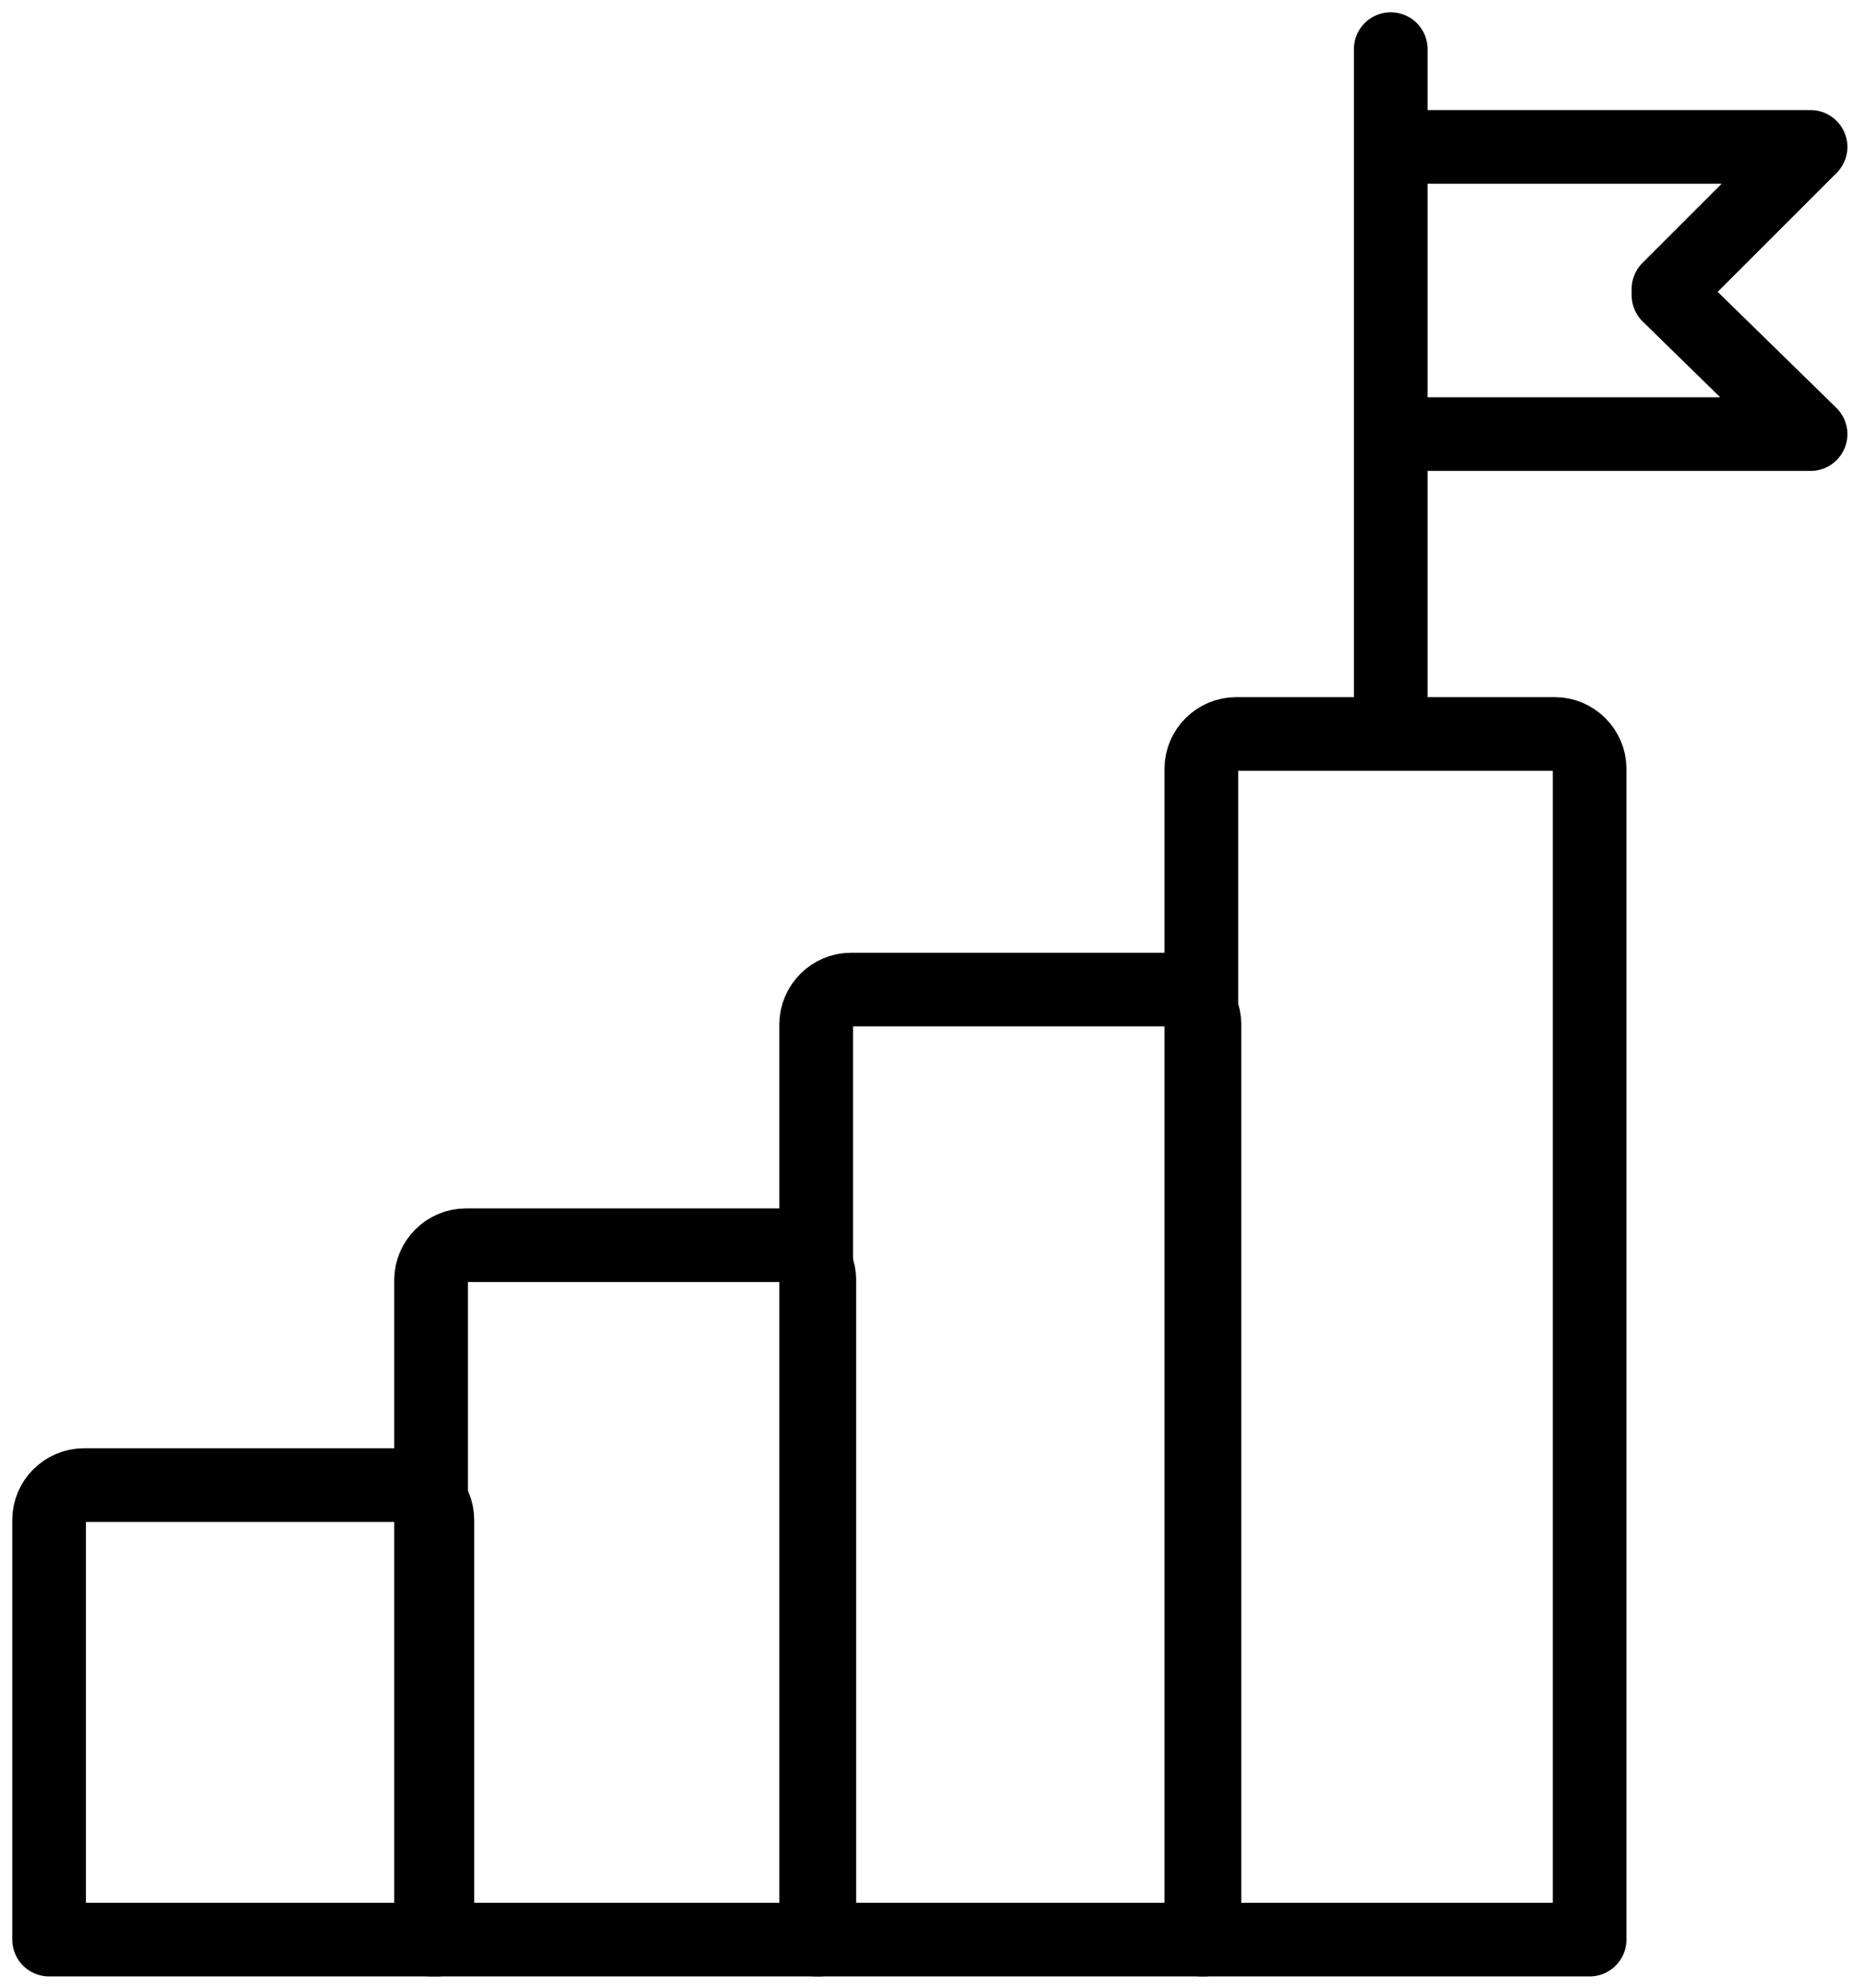
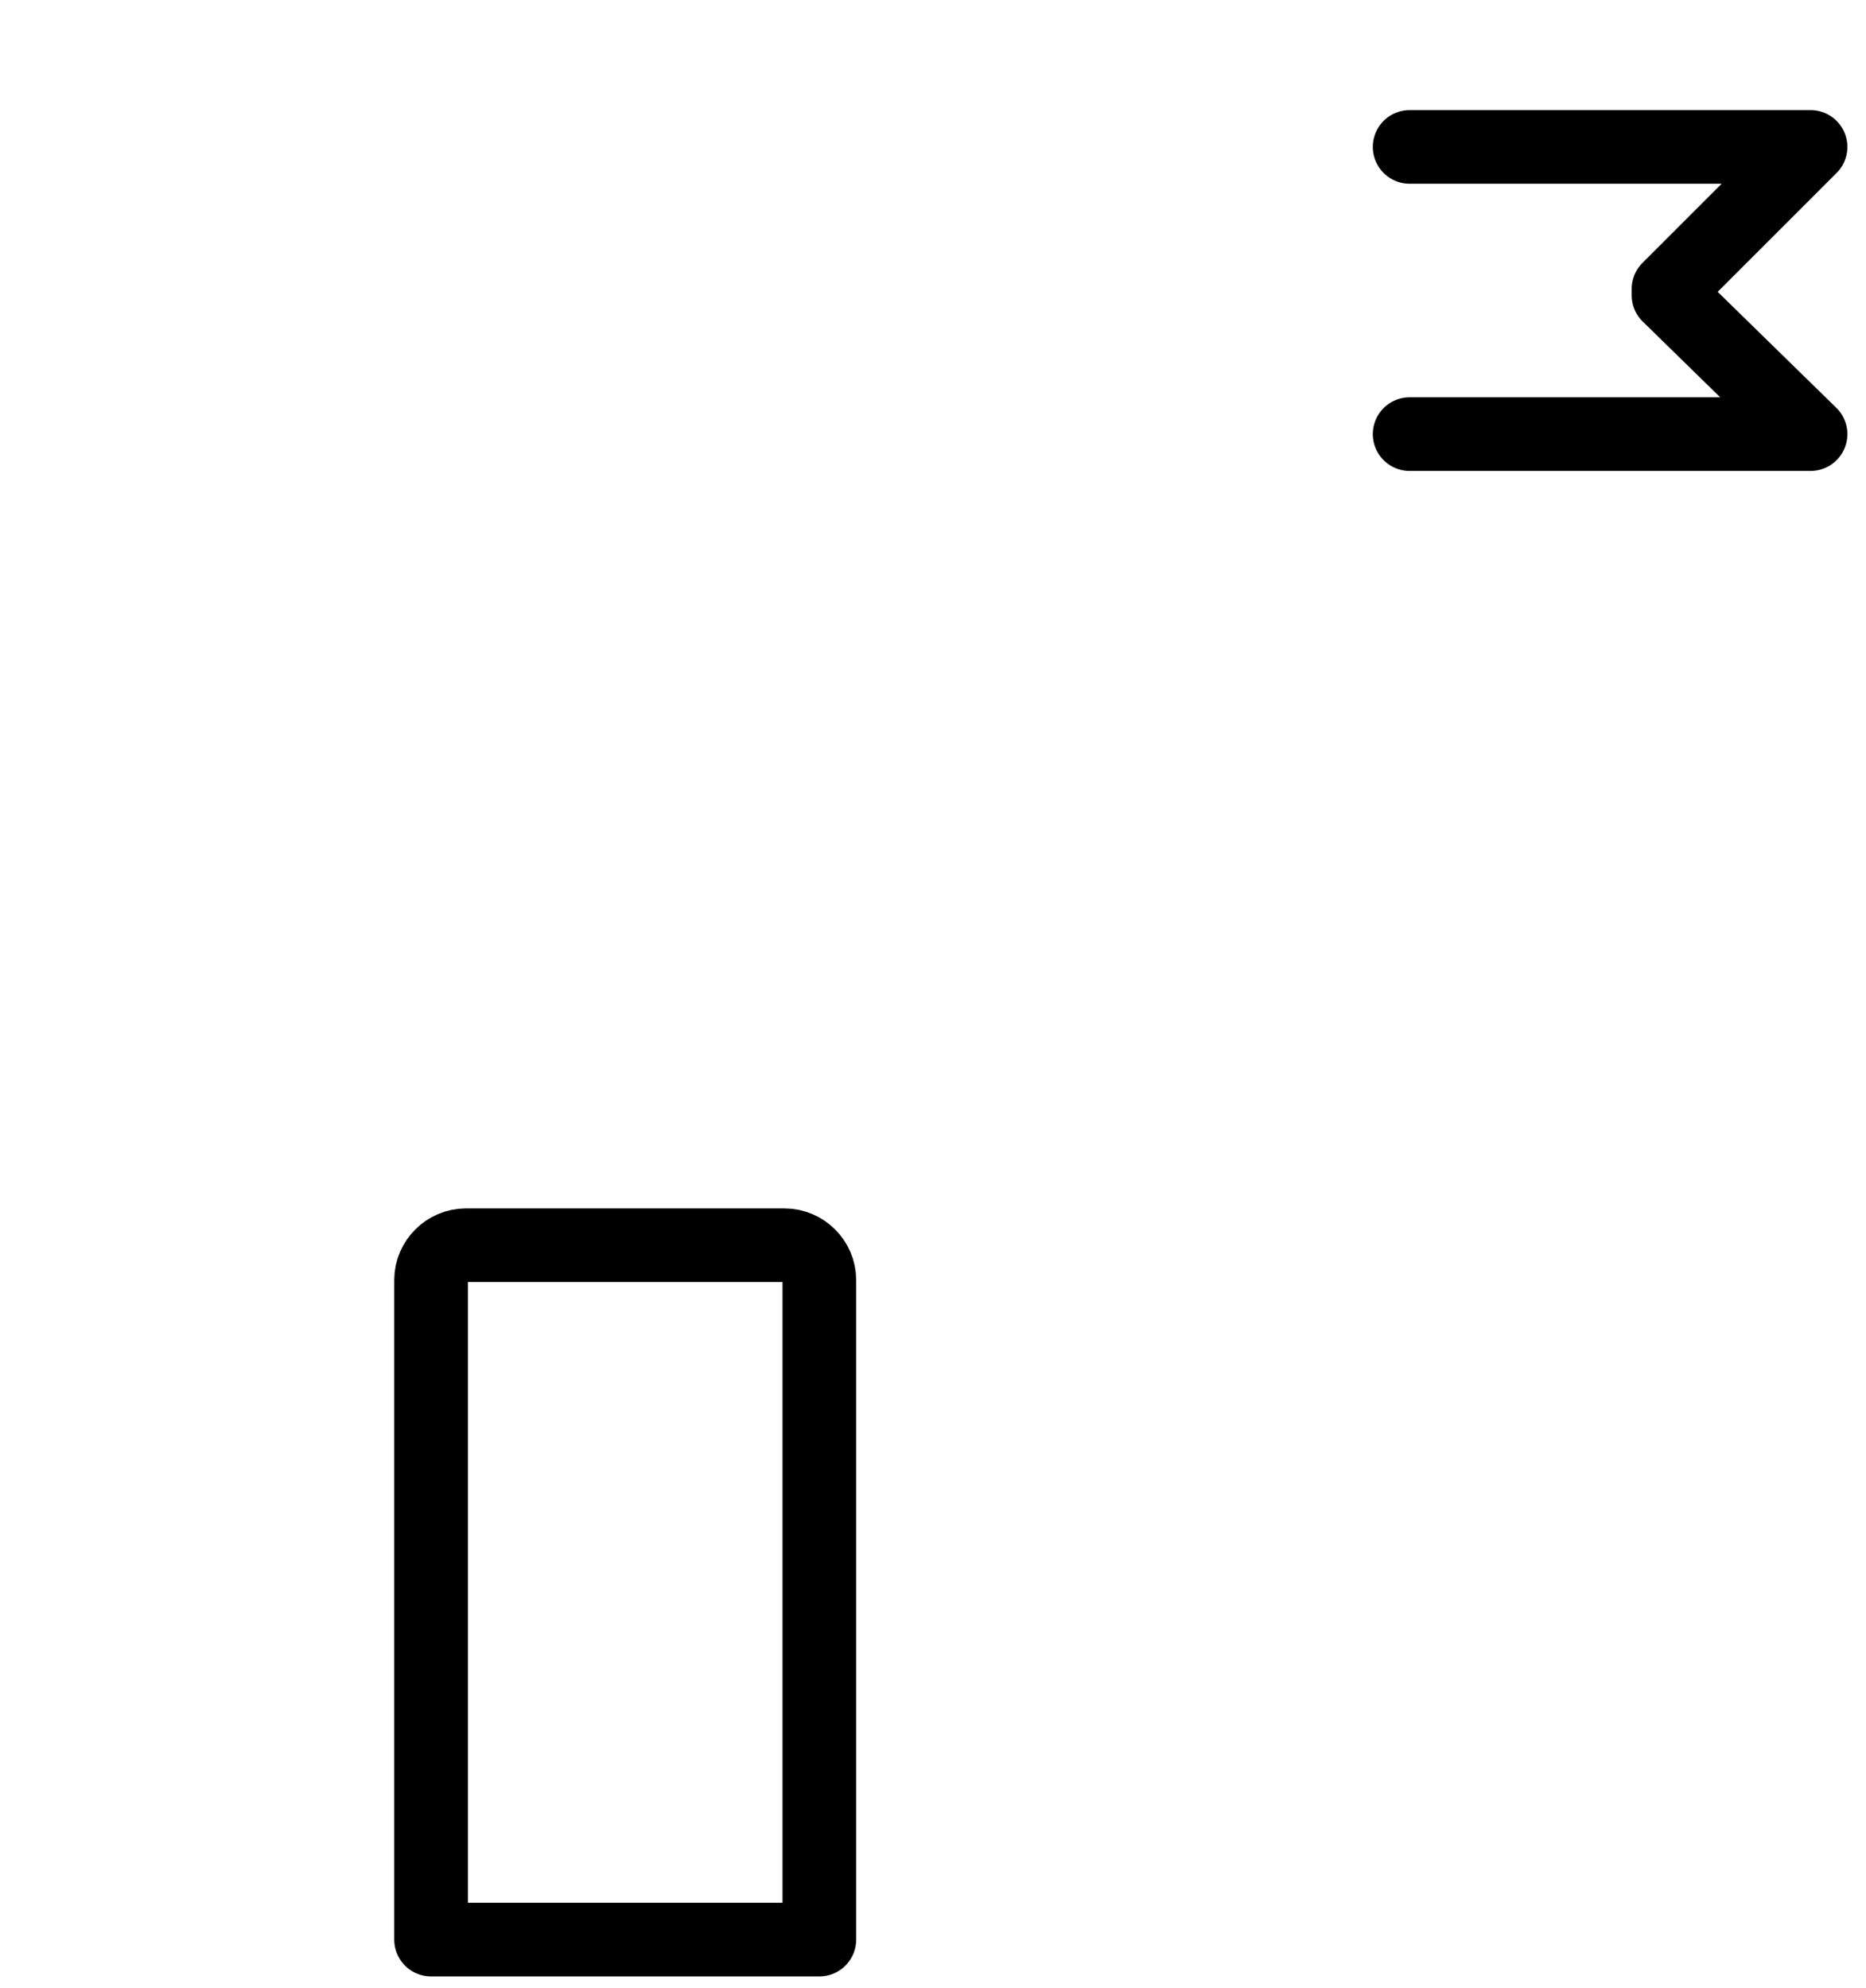
<svg xmlns="http://www.w3.org/2000/svg" width="76" height="81" viewBox="0 0 76 81" fill="none">
-   <path d="M17.686 79.014H2V61.914C2 61.142 2.643 60.499 3.414 60.499H16.4C17.171 60.499 17.814 61.142 17.814 61.914V79.014H17.686Z" stroke="black" stroke-width="3" stroke-miterlimit="10" stroke-linecap="round" stroke-linejoin="round" />
  <path d="M33.242 79.014H17.557V52.143C17.557 51.371 18.2 50.728 18.971 50.728H31.957C32.728 50.728 33.371 51.371 33.371 52.143V79.014H33.242Z" stroke="black" stroke-width="3" stroke-miterlimit="10" stroke-linecap="round" stroke-linejoin="round" />
-   <path d="M48.928 79.013H33.242V41.728C33.242 40.956 33.885 40.313 34.657 40.313H47.642C48.414 40.313 49.056 40.956 49.056 41.728V79.013H48.928Z" stroke="black" stroke-width="3" stroke-miterlimit="10" stroke-linecap="round" stroke-linejoin="round" />
-   <path d="M64.614 79.014H48.929V31.314C48.929 30.543 49.572 29.9 50.343 29.9H63.329C64.1 29.9 64.743 30.543 64.743 31.314V79.014H64.614Z" stroke="black" stroke-width="3" stroke-miterlimit="10" stroke-linecap="round" stroke-linejoin="round" />
-   <path d="M56.643 2V28.357" stroke="black" stroke-width="3" stroke-miterlimit="10" stroke-linecap="round" stroke-linejoin="round" />
  <path d="M57.413 17.685H73.742L67.956 12.028V11.771L73.742 5.985H57.413" stroke="black" stroke-width="3" stroke-miterlimit="10" stroke-linecap="round" stroke-linejoin="round" />
</svg>